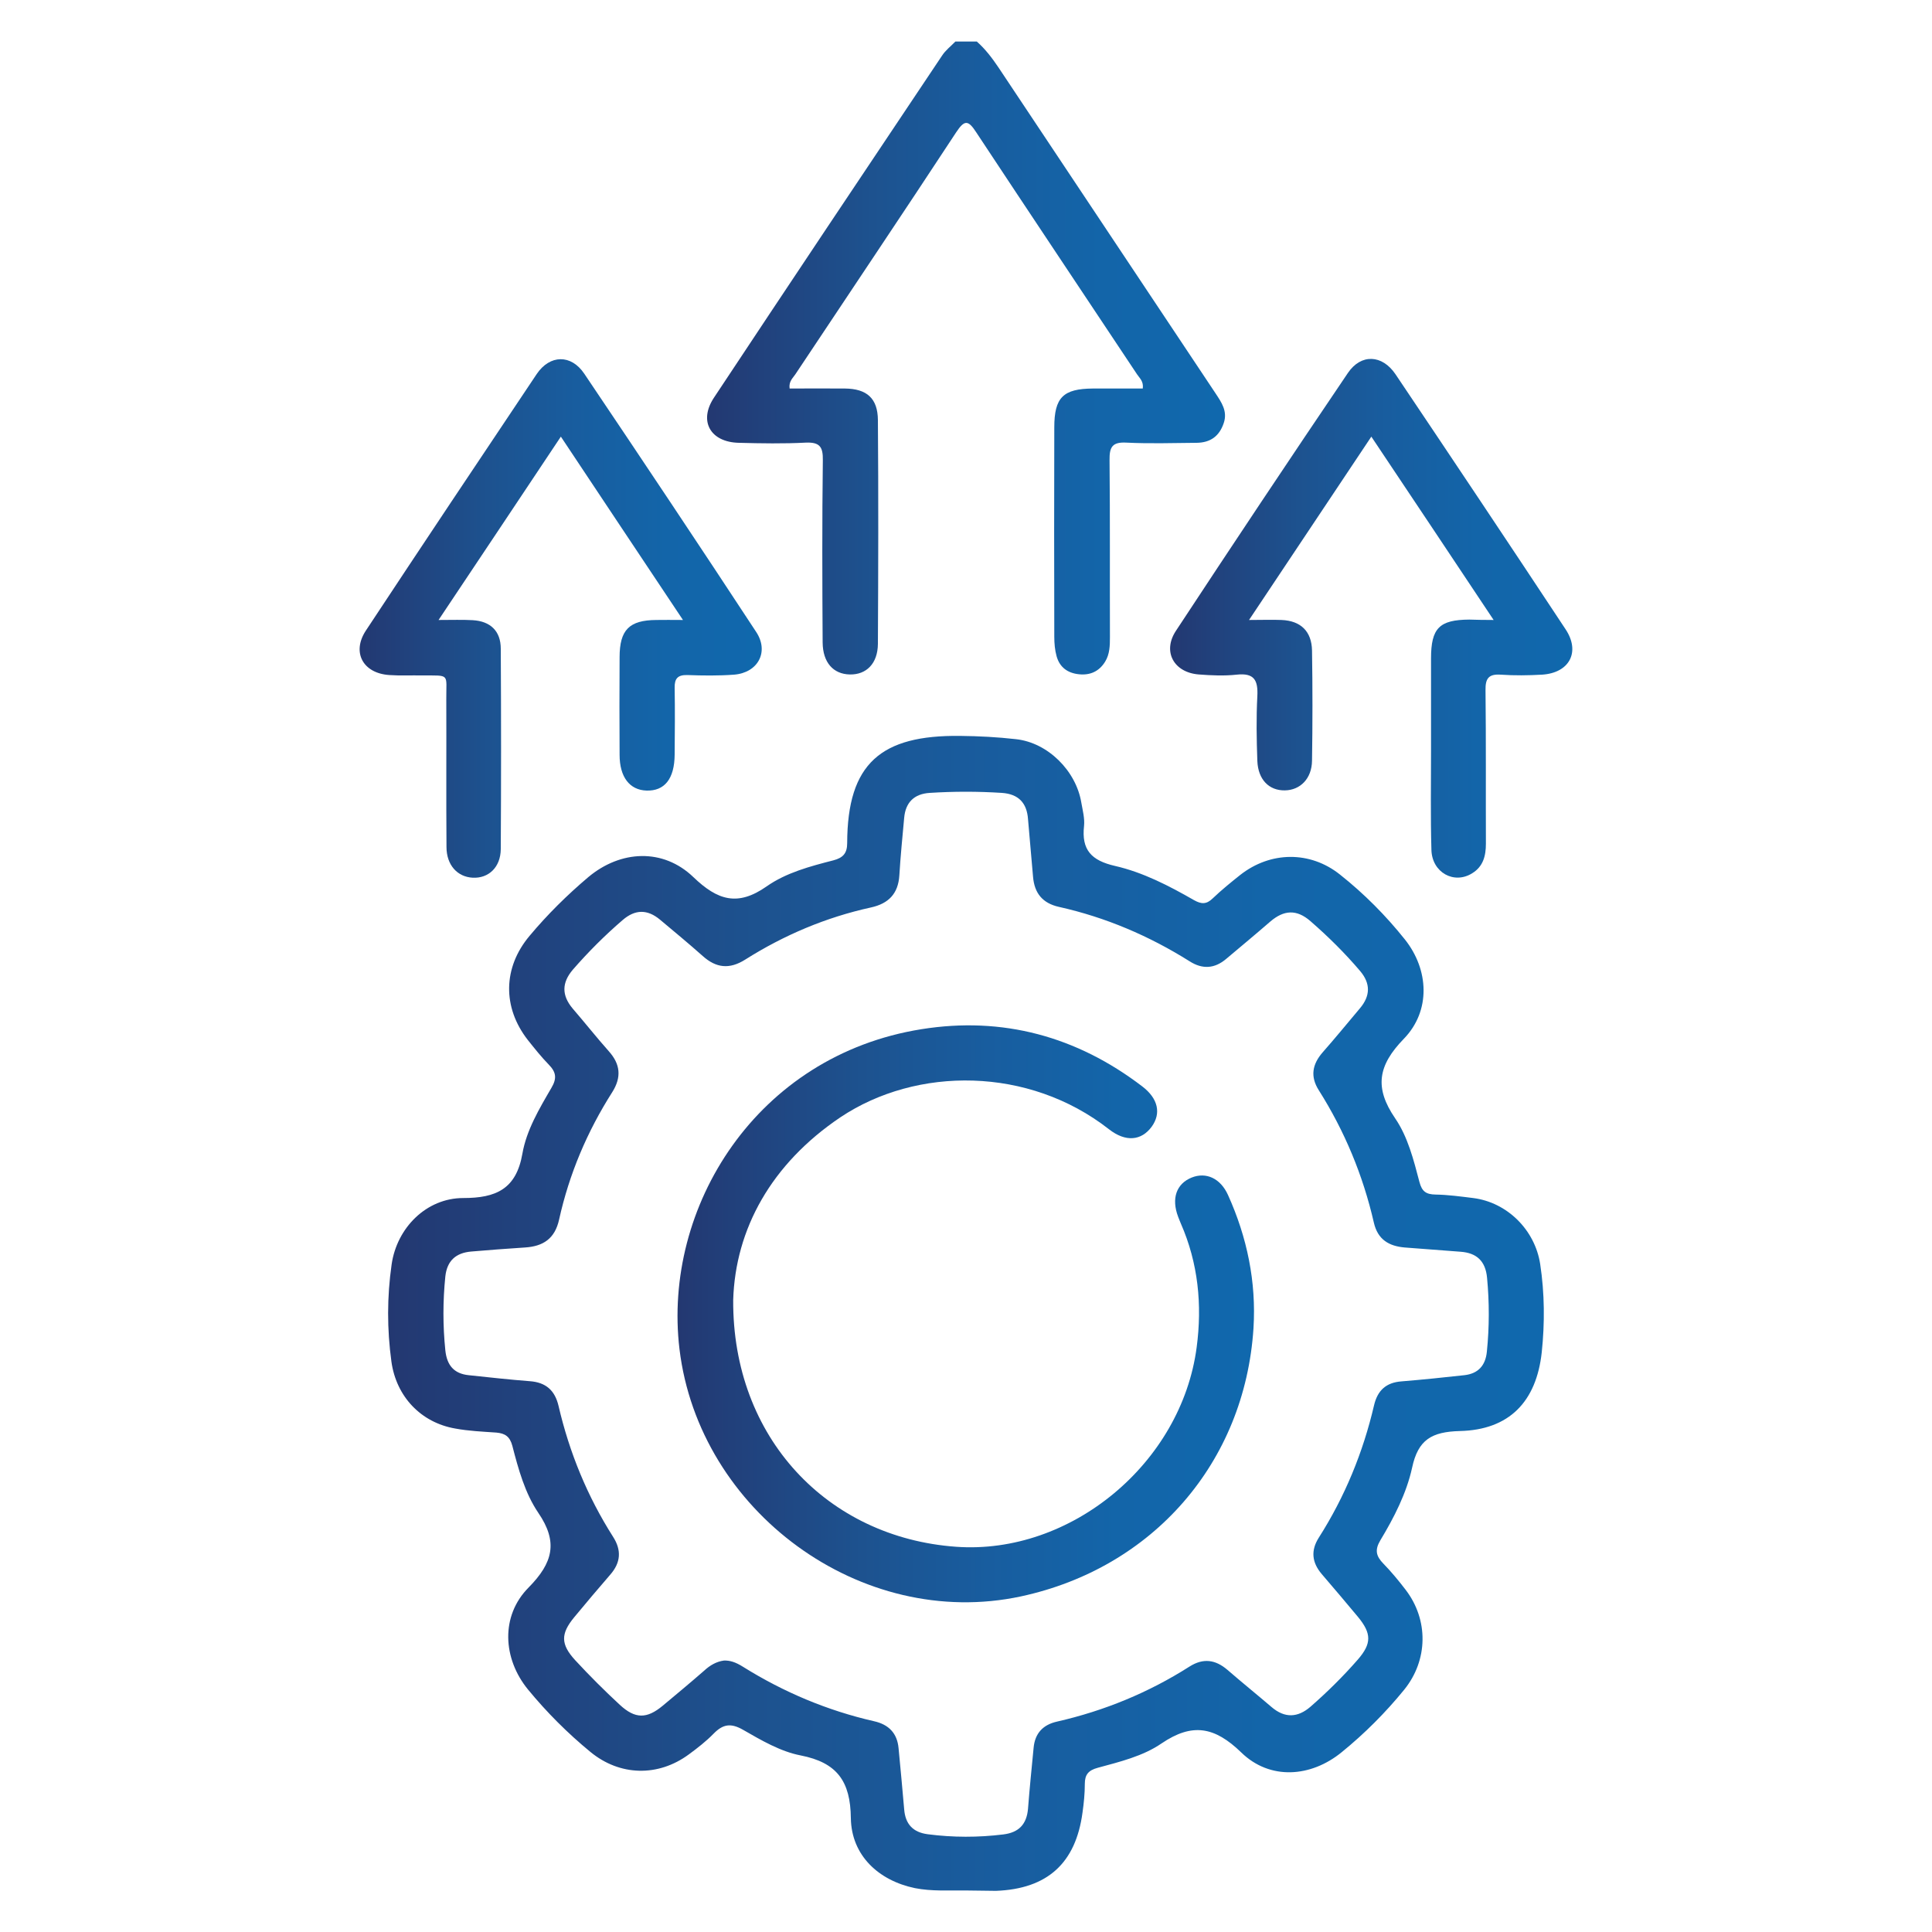
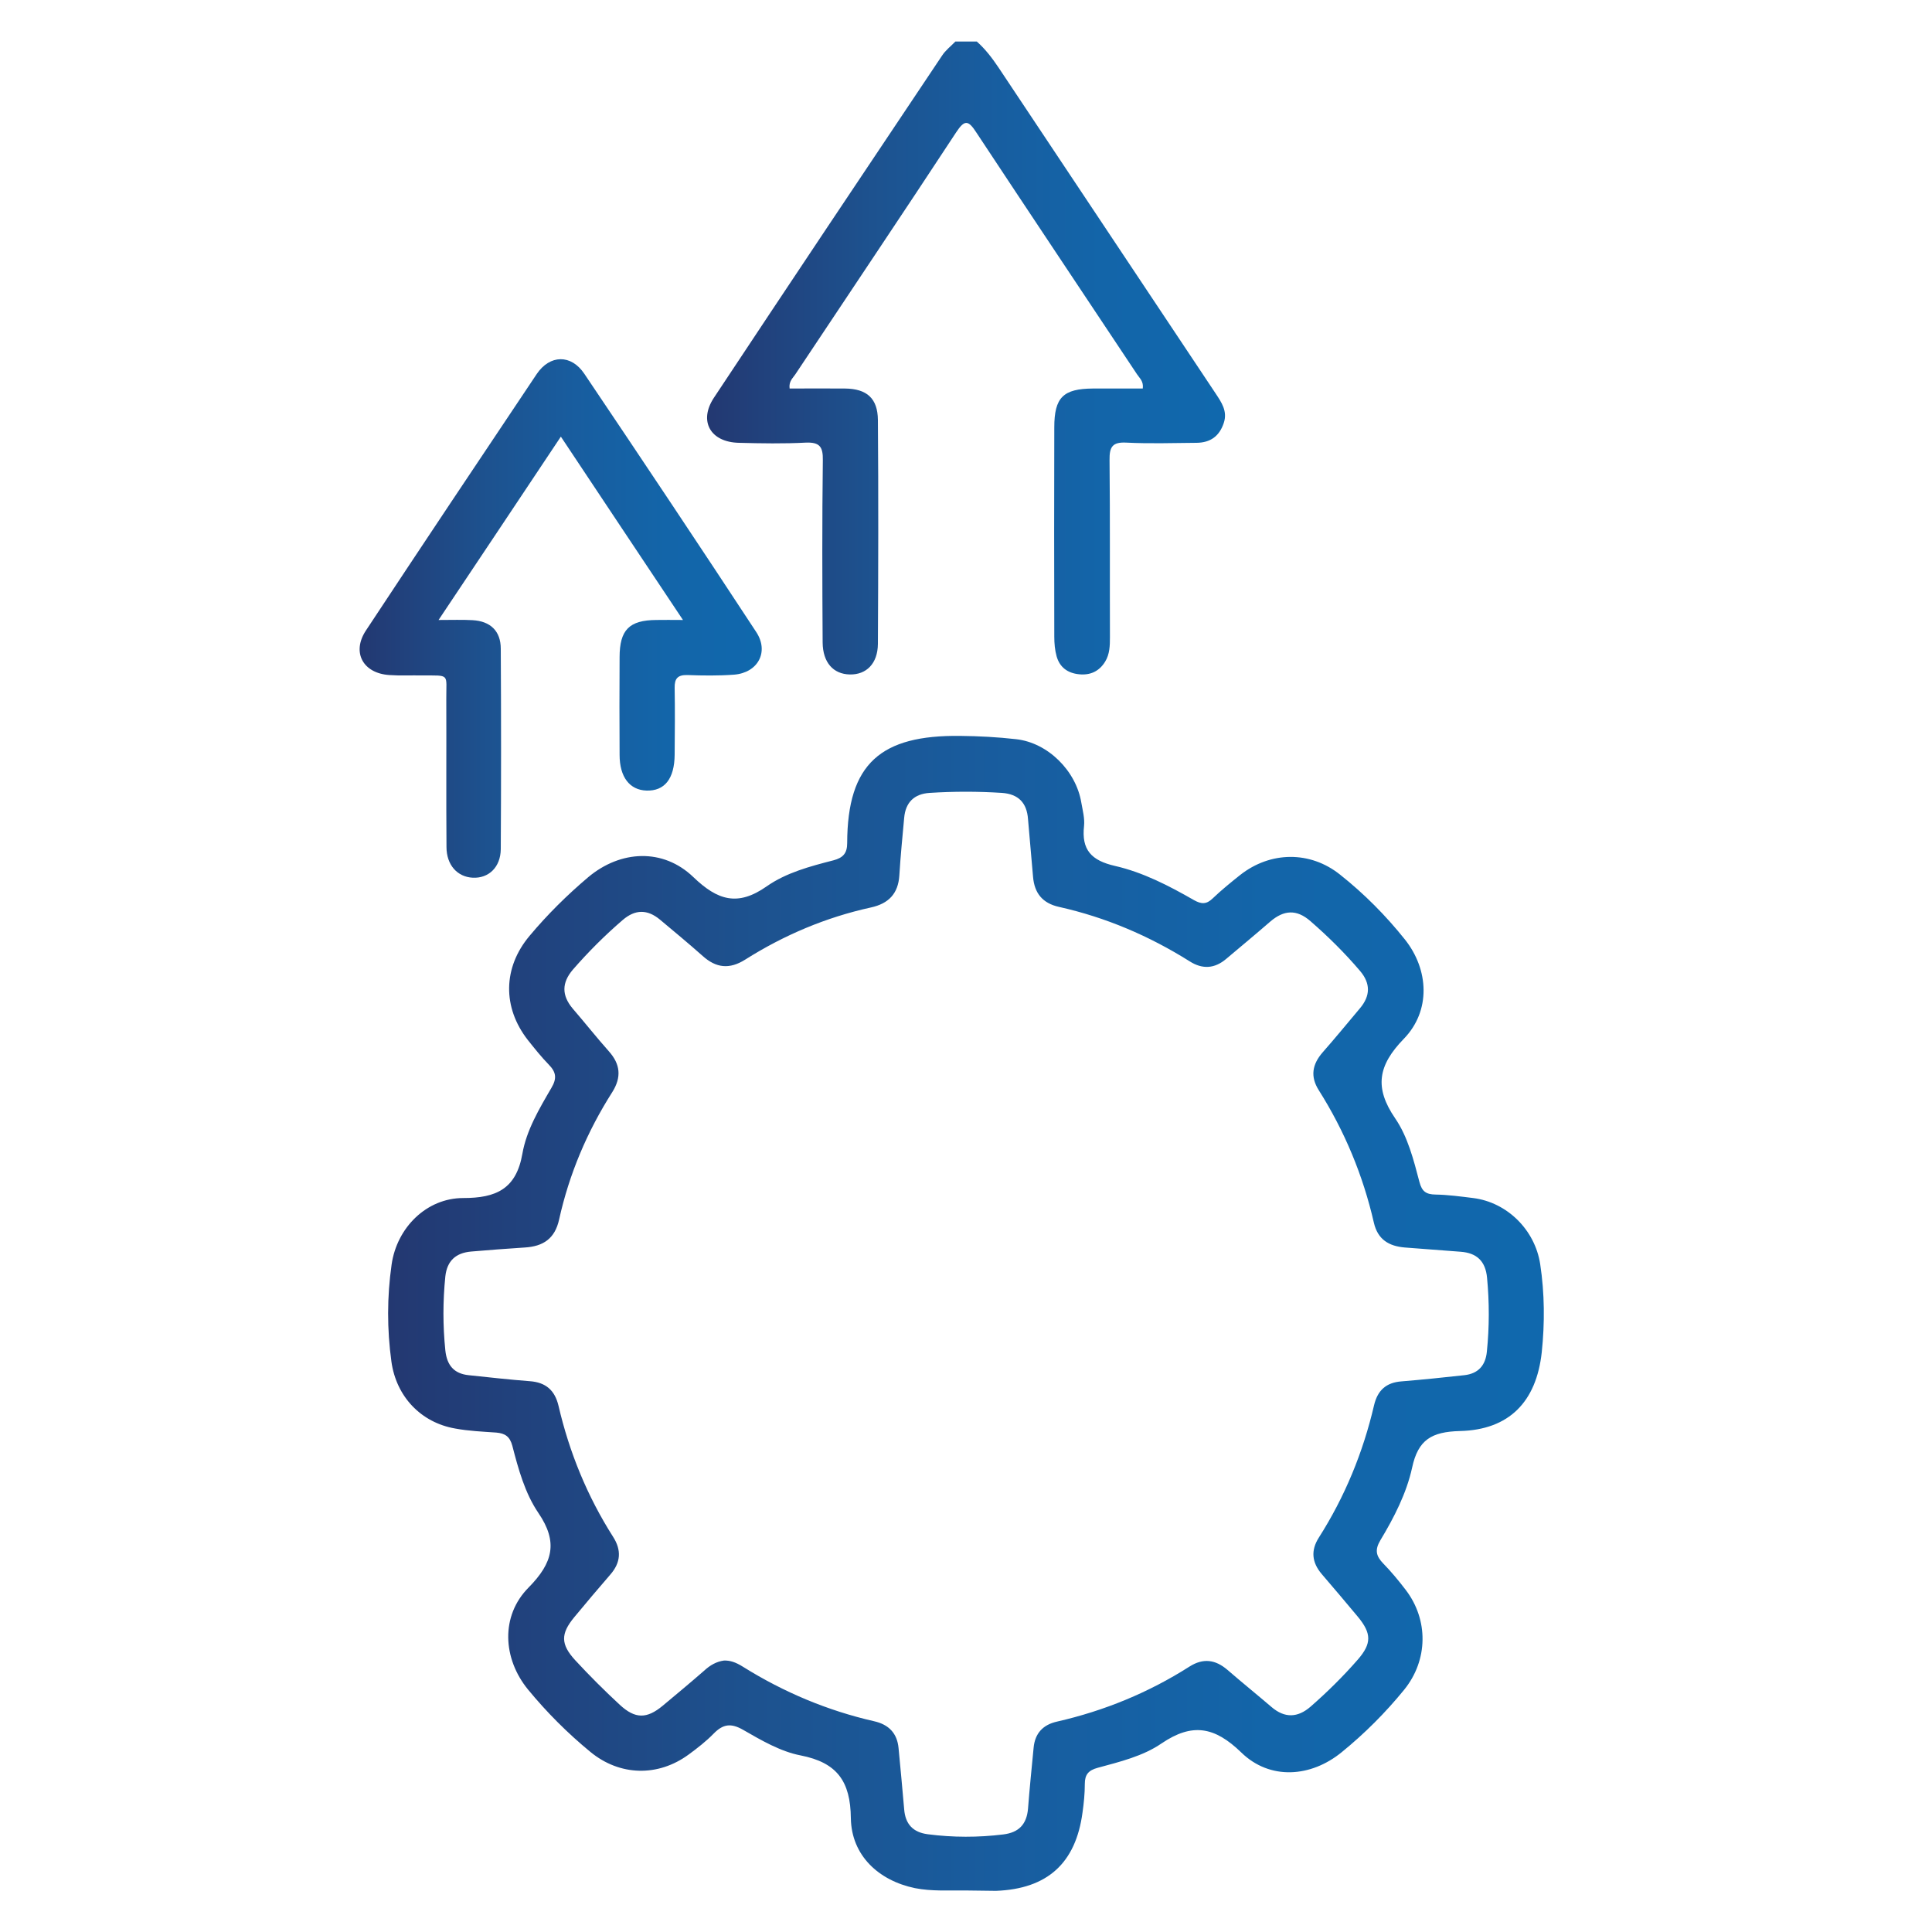
<svg xmlns="http://www.w3.org/2000/svg" version="1.1" id="Layer_1" x="0px" y="0px" viewBox="0 0 100 100" style="enable-background:new 0 0 100 100;" xml:space="preserve">
  <style type="text/css">
	.st0{fill:url(#SVGID_1_);}
	.st1{fill:url(#SVGID_00000170239597617514710430000014423293993488568740_);}
	.st2{fill:url(#SVGID_00000116220632216132350710000006181879972658946233_);}
	.st3{fill:url(#SVGID_00000049902347055191960100000017979196258165002148_);}
	.st4{fill:url(#SVGID_00000072251771154377612900000015992200822788645520_);}
	.st5{fill:url(#SVGID_00000147930157740706281680000001883381929582701983_);}
	.st6{fill:url(#SVGID_00000099640518040910294250000016060911655958897325_);}
	.st7{fill:url(#SVGID_00000030459406931153641620000009721786879938082470_);}
	.st8{fill:url(#SVGID_00000060740956562833793560000011439308440232676526_);}
	.st9{fill:url(#SVGID_00000122702737862486578420000002628612390422243995_);}
	.st10{fill:url(#SVGID_00000031893859461599993750000006508504477462657967_);}
	.st11{fill:url(#SVGID_00000070839793591598732540000004563360735179490476_);}
	.st12{fill:url(#SVGID_00000151517408350712348760000006916750813132759196_);}
	.st13{fill:url(#SVGID_00000178924364155794083990000004375655867671714703_);}
	.st14{fill:url(#SVGID_00000136412086952195240310000016185476020196538802_);}
	.st15{fill:url(#SVGID_00000118392656937039469420000004112548552412110780_);}
	.st16{fill:url(#SVGID_00000112609796316216441160000014725479218788616103_);}
	.st17{fill:url(#SVGID_00000165206923268764853130000007914980536041806747_);}
	.st18{fill:url(#SVGID_00000121239154391103134820000000229324502396893093_);}
	.st19{fill:url(#SVGID_00000148660303689948728370000005640359388317240479_);}
	.st20{fill:url(#SVGID_00000110445934299053947910000017227554238213650618_);}
	.st21{fill:url(#SVGID_00000069375324886781507680000004920157769031946895_);}
	.st22{fill:url(#SVGID_00000065754365013745026070000005783392624059633802_);}
	.st23{fill:url(#SVGID_00000017512528985613630190000006766269240170464396_);}
	.st24{fill:url(#SVGID_00000023988154379102326260000004756552203905884293_);}
	.st25{fill:url(#SVGID_00000150818129413429781130000004843140047000089014_);}
	.st26{fill:url(#SVGID_00000123415150536288750870000008714163948090136975_);}
	.st27{fill:url(#SVGID_00000093154954626287892480000006474424208311726746_);}
	.st28{fill:url(#SVGID_00000139269063242570933700000015525502016930191799_);}
	.st29{fill:url(#SVGID_00000086685040952222676210000000281170607708317343_);}
	.st30{fill:url(#SVGID_00000108273759200973244540000002609852404375923644_);}
	.st31{fill:url(#SVGID_00000076561816249539788430000017147439863220039614_);}
	.st32{fill:url(#SVGID_00000025402241600068587170000016020554259659713942_);}
	.st33{fill:url(#SVGID_00000144296587063078510750000007000274485621138067_);}
	.st34{fill:url(#SVGID_00000052787404137997993010000014892745126000289693_);}
	.st35{fill:#FFFFFF;}
	.st36{fill:url(#SVGID_00000136411937251014560310000008294019820138873762_);}
	.st37{fill:url(#SVGID_00000164483063495385323210000003421255333424220589_);}
	.st38{fill:#070909;}
	.st39{fill:#060808;}
	.st40{fill:#030505;}
	.st41{fill:#040605;}
	.st42{fill:#121313;}
	.st43{fill:#CECECE;}
	.st44{fill:#040606;}
	.st45{fill:#0B0E0D;}
	.st46{fill:#0A0C0C;}
	.st47{fill:#2B2C2C;}
	.st48{fill:#050504;}
	.st49{fill:#040404;}
	.st50{fill:#020202;}
	.st51{fill:#020201;}
	.st52{fill:#030202;}
	.st53{fill:#EF4638;}
	.st54{fill:url(#SVGID_00000133524497332816911530000001300110412621547909_);}
	.st55{fill:url(#SVGID_00000069398388108563657970000010261853095959217549_);}
	.st56{fill:url(#SVGID_00000073000283037238178270000018305017700029102727_);}
	.st57{fill:url(#SVGID_00000080201388115662223380000009827298342836892862_);}
	.st58{fill:url(#SVGID_00000166634482302637974150000010304771810093436583_);}
	.st59{fill:url(#SVGID_00000152976214517676289570000010182867088297088917_);}
	.st60{fill:url(#SVGID_00000079464434886732662760000004888716935931958414_);}
	.st61{fill:url(#SVGID_00000114032847260584100170000015062885924078624162_);}
	.st62{fill:url(#SVGID_00000014596253555839782590000006957480451566864563_);}
	.st63{fill:url(#SVGID_00000062878201400764453420000018003329726225938859_);}
	.st64{fill:url(#SVGID_00000039102813003079692050000004466520327399276444_);}
	.st65{fill:url(#SVGID_00000071553530551387513790000016945634244945023402_);}
	.st66{fill:url(#SVGID_00000047031999429870511720000006818747280077812374_);}
	.st67{fill:url(#SVGID_00000007386446038680854960000014792754083943074493_);}
	.st68{fill:url(#SVGID_00000050623987971444683930000012231972140931827128_);}
	.st69{fill:url(#SVGID_00000166647029661532321960000017809959632751617161_);}
	.st70{fill:url(#SVGID_00000145046596823607747600000005323249394903976343_);}
	.st71{fill:url(#SVGID_00000091008151799555951060000018329884149324142980_);}
	.st72{fill:url(#SVGID_00000121976618083082114710000000215435100255368883_);}
	.st73{fill:url(#SVGID_00000107571630434920127430000001722161540314365355_);}
	.st74{fill:url(#SVGID_00000070812623632259128230000011943501658066844847_);}
	.st75{fill:url(#SVGID_00000114780685859943807420000003892786175072830380_);}
	.st76{fill:url(#SVGID_00000023975740145684377290000005796225950547889306_);}
	.st77{fill:url(#SVGID_00000037680557363889789670000011666484624712838067_);}
	.st78{fill:url(#SVGID_00000182525554084926867260000002793230397494122141_);}
	.st79{fill:url(#SVGID_00000003072115910685697440000001572045187894458500_);}
	.st80{fill:url(#SVGID_00000143612465858449614430000009378861190942857898_);}
	.st81{fill:url(#SVGID_00000085224553035660321460000011301123382702621825_);}
	.st82{fill:url(#SVGID_00000133514669268170295520000014250279960834579362_);}
	.st83{fill:url(#SVGID_00000059994177703870718510000012812380289271721913_);}
	.st84{fill:url(#SVGID_00000176725731223144162530000003755560782041309371_);}
	.st85{fill:url(#SVGID_00000158013693914183084490000006483037799136509851_);}
	.st86{fill:url(#SVGID_00000105402464302880982880000003792306274224490405_);}
	.st87{fill:url(#SVGID_00000034061614692678523190000001135468103385601454_);}
	.st88{fill:url(#SVGID_00000090980923932261015210000013569983684541323455_);}
	.st89{fill:url(#SVGID_00000182522055451937987840000001350377272971188396_);}
	.st90{fill:url(#SVGID_00000059272205525469945700000017917283933193005195_);}
	.st91{fill:url(#SVGID_00000055690928882996037380000012810573489220868010_);}
	.st92{fill:url(#SVGID_00000080909705794962719540000017638823554400710845_);}
	.st93{fill:url(#SVGID_00000146468258722930392430000004123538333947699592_);}
	.st94{fill:url(#SVGID_00000101064876980165008870000008686322220835989409_);}
	.st95{fill:url(#SVGID_00000152981775990538930390000001291007255718122935_);}
	.st96{fill:url(#SVGID_00000134971151045398041060000008845763883228128439_);}
	.st97{fill:url(#SVGID_00000016765745138161029970000007177127009148798339_);}
	.st98{fill:url(#SVGID_00000107589007347040793040000016915849955190103715_);}
	.st99{fill:url(#SVGID_00000130641501979930428820000012787384954866638231_);}
	.st100{fill:url(#SVGID_00000165197809048888527260000002853179277885635480_);}
	.st101{fill:url(#SVGID_00000039841393379147005770000011088008109679317669_);}
	.st102{fill:url(#SVGID_00000063620986862827071110000002991066035403045273_);}
	.st103{fill:url(#SVGID_00000147933425493556448690000012994315714463266748_);}
	.st104{fill:url(#SVGID_00000144319059035397904860000001344334768724555943_);}
	.st105{fill:url(#SVGID_00000170965022960447021710000004117655399659900298_);}
	.st106{fill:url(#SVGID_00000075850657576113048880000017130099476755227040_);}
	.st107{fill:url(#SVGID_00000168075556888610624770000003516080928181383060_);}
	.st108{fill:url(#SVGID_00000063601326962540210460000005656627282629264262_);}
	.st109{fill:url(#SVGID_00000080885702365095341240000002678614274222077069_);}
	.st110{fill:url(#SVGID_00000017508766234250622160000008258332146759801778_);}
	.st111{fill:url(#SVGID_00000041285338273150388890000010208536547453626028_);}
	.st112{fill:url(#SVGID_00000065773700907453109140000016011644713814421155_);}
	.st113{fill:url(#SVGID_00000105388755686063709780000015958015754655931554_);}
	.st114{fill:url(#SVGID_00000172400600142042996900000013029914826817901758_);}
	.st115{fill:url(#SVGID_00000073002773775518877480000014931168707745911721_);}
	.st116{fill:url(#SVGID_00000174565817385550121180000013721620250165169848_);}
	.st117{fill:url(#SVGID_00000177474048315647519820000000143082125881686689_);}
	.st118{fill:url(#SVGID_00000018212575652661165010000010960668142053120406_);}
	.st119{fill:url(#SVGID_00000173122169134387781920000014715151899073219222_);}
	.st120{fill:url(#SVGID_00000077320453681495001600000003918784065178045831_);}
	.st121{fill:url(#SVGID_00000170254937913540549230000005067653716507186366_);}
	.st122{fill:url(#SVGID_00000159458823834686962680000004282334203162843560_);}
	.st123{fill:url(#SVGID_00000139280167060787728540000009162563251751397762_);}
	.st124{fill:url(#SVGID_00000103250291699372099450000008006520297030667136_);}
	.st125{fill:url(#SVGID_00000155825333442742789000000015103242887472887692_);}
	.st126{fill:url(#SVGID_00000025416697749481654860000015011646276763516557_);}
	.st127{fill:url(#SVGID_00000057849423488409310900000012221535792714805149_);}
	.st128{fill:url(#SVGID_00000166637100841957368910000013791316673149178538_);}
	.st129{fill:url(#SVGID_00000026163127914767704880000006409863534807503786_);}
	.st130{fill:url(#SVGID_00000163044093835601121350000012672830593506859455_);}
	.st131{fill:url(#SVGID_00000020397255403462069130000005383483305649945274_);}
	.st132{fill:url(#SVGID_00000081611362081107739520000008072353478653732250_);}
	.st133{fill:url(#SVGID_00000103263066368647216440000014399222586184405131_);}
	.st134{fill:url(#SVGID_00000105397174127056797400000015498885765003233157_);}
	.st135{fill:url(#SVGID_00000051353920115895642640000000803540788161059253_);}
	.st136{fill:url(#SVGID_00000099628660640587078270000006951633357775565707_);}
	.st137{fill:url(#SVGID_00000174571920943702700990000003416310540801325187_);}
	.st138{fill:url(#SVGID_00000010312004504266206260000006909505438549655461_);}
	.st139{fill:url(#SVGID_00000093149475767532910850000008491581794617125032_);}
	.st140{fill:#010101;}
	.st141{fill:#030302;}
	.st142{fill:#070707;}
	.st143{fill:#DBD9D9;}
	.st144{fill:#E0DEDF;}
	.st145{fill:#EEEDED;}
	.st146{fill:#050505;}
	.st147{fill:#030303;}
	.st148{fill:#080808;}
	.st149{fill:#D5D3D3;}
	.st150{fill:#ACAAA9;}
	.st151{fill:#060606;}
	.st152{fill:#090808;}
	.st153{fill:#464443;}
	.st154{fill:#DCDADA;}
	.st155{fill:url(#SVGID_00000093888237329800465240000006332242522834955933_);}
	.st156{fill:url(#SVGID_00000178904293507360120030000001249924743673801385_);}
	.st157{fill:url(#SVGID_00000000936422007743798350000009438867053854431674_);}
	.st158{fill:url(#SVGID_00000079483795578929254790000002011666848399125933_);}
	.st159{fill:url(#SVGID_00000140002514144582455400000015374618851460436653_);}
	.st160{fill:url(#SVGID_00000108990927196882784990000011382435430404719524_);}
	.st161{fill:url(#SVGID_00000042728219488530000310000008076849689701283007_);}
	.st162{fill:url(#SVGID_00000090273822560877069810000014787669963989406359_);}
	.st163{fill:url(#SVGID_00000031166104229868613570000000114083793970631306_);}
	.st164{fill:url(#SVGID_00000170984552948353498130000006570997302693205645_);}
	.st165{fill:url(#SVGID_00000049916582479777330510000005382857693447298986_);}
	.st166{fill:url(#SVGID_00000060021404234477054500000000882173983722769559_);}
	.st167{fill:#040303;}
	.st168{fill:#040403;}
	.st169{fill:#070606;}
	.st170{fill:#050404;}
	.st171{fill:url(#SVGID_00000145019454424026517270000010750873433774668989_);}
	.st172{fill:url(#SVGID_00000038415501605043875430000007133288252964452481_);}
	.st173{fill:url(#SVGID_00000049190681948597507360000016770286481175089024_);}
	.st174{fill:url(#SVGID_00000114035426547741425130000010196777754191961784_);}
	.st175{fill:url(#SVGID_00000091708412532163644160000004932809504219821449_);}
</style>
  <g>
    <linearGradient id="SVGID_1_" gradientUnits="userSpaceOnUse" x1="36.591" y1="18.529" x2="63.406" y2="18.529">
      <stop offset="0" style="stop-color:#233871" />
      <stop offset="0.105" style="stop-color:#21417C" />
      <stop offset="0.318" style="stop-color:#1D528F" />
      <stop offset="0.537" style="stop-color:#185D9F" />
      <stop offset="0.761" style="stop-color:#1365A9" />
      <stop offset="1" style="stop-color:#1068AD" />
    </linearGradient>
    <path class="st0" d="M50.56,2.15C51,2.54,51.35,3,51.68,3.49c3.74,5.62,7.49,11.24,11.23,16.86c0.31,0.47,0.64,0.93,0.43,1.55   c-0.23,0.68-0.69,1.01-1.4,1.02c-1.22,0.01-2.43,0.05-3.64-0.01c-0.73-0.04-0.88,0.23-0.87,0.91c0.03,3.05,0.01,6.11,0.02,9.16   c0,0.44-0.01,0.88-0.25,1.27c-0.31,0.5-0.77,0.71-1.35,0.65c-0.59-0.06-1-0.36-1.16-0.93c-0.09-0.32-0.12-0.67-0.12-1.01   c-0.01-3.61-0.01-7.23,0-10.84c0-1.55,0.46-2,2-2.01c0.86,0,1.72,0,2.58,0c0.05-0.38-0.17-0.54-0.3-0.74   c-2.77-4.17-5.56-8.34-8.32-12.52c-0.42-0.65-0.61-0.65-1.04,0c-2.75,4.19-5.55,8.35-8.32,12.52c-0.13,0.2-0.35,0.36-0.3,0.74   c0.95,0,1.91-0.01,2.86,0c1.14,0.01,1.7,0.51,1.71,1.63c0.03,3.86,0.02,7.73,0,11.59c-0.01,1.02-0.6,1.6-1.46,1.58   c-0.85-0.02-1.39-0.62-1.4-1.65c-0.02-3.15-0.03-6.29,0.01-9.44c0.01-0.68-0.15-0.94-0.88-0.91c-1.15,0.06-2.31,0.04-3.46,0.01   c-1.48-0.03-2.1-1.12-1.3-2.33c3.92-5.92,7.86-11.81,11.81-17.71c0.18-0.28,0.46-0.49,0.69-0.73C49.82,2.15,50.19,2.15,50.56,2.15z   " />
    <linearGradient id="SVGID_00000045610643484680842890000009179832624528842894_" gradientUnits="userSpaceOnUse" x1="20.085" y1="67.97" x2="79.924" y2="67.97">
      <stop offset="0" style="stop-color:#233871" />
      <stop offset="0.105" style="stop-color:#21417C" />
      <stop offset="0.318" style="stop-color:#1D528F" />
      <stop offset="0.537" style="stop-color:#185D9F" />
      <stop offset="0.761" style="stop-color:#1365A9" />
      <stop offset="1" style="stop-color:#1068AD" />
    </linearGradient>
    <path style="fill:url(#SVGID_00000045610643484680842890000009179832624528842894_);" d="M49.97,97.85   c-0.87-0.01-1.74,0.05-2.61-0.12c-1.88-0.39-3.29-1.69-3.32-3.62c-0.02-1.91-0.71-2.88-2.6-3.25c-1.04-0.2-2.03-0.78-2.97-1.32   c-0.64-0.37-1.05-0.3-1.53,0.19c-0.39,0.4-0.84,0.75-1.29,1.08c-1.59,1.17-3.57,1.12-5.09-0.13c-1.18-0.97-2.26-2.05-3.23-3.23   c-1.31-1.6-1.43-3.81,0.03-5.28c1.26-1.28,1.54-2.35,0.5-3.87c-0.69-1.02-1.03-2.26-1.34-3.46c-0.13-0.49-0.38-0.65-0.83-0.69   c-0.71-0.05-1.43-0.08-2.13-0.21c-1.78-0.31-3.05-1.66-3.3-3.46c-0.23-1.68-0.23-3.35,0.01-5.03c0.27-1.9,1.8-3.44,3.71-3.44   c1.69,0,2.74-0.46,3.06-2.3c0.21-1.21,0.87-2.32,1.5-3.4c0.29-0.49,0.25-0.81-0.13-1.2c-0.39-0.4-0.74-0.84-1.09-1.28   c-1.32-1.69-1.29-3.75,0.09-5.39c0.92-1.1,1.94-2.11,3.04-3.04c1.67-1.4,3.87-1.51,5.44,0c1.25,1.2,2.29,1.53,3.79,0.48   c1.01-0.71,2.25-1.04,3.46-1.35c0.49-0.13,0.71-0.36,0.71-0.89c0.01-4.13,1.75-5.6,5.85-5.55c0.96,0.01,1.93,0.06,2.89,0.17   c1.65,0.18,3.11,1.64,3.38,3.29c0.07,0.4,0.18,0.81,0.14,1.2c-0.14,1.24,0.38,1.79,1.6,2.07c1.45,0.33,2.8,1.03,4.09,1.77   c0.39,0.22,0.65,0.22,0.97-0.09c0.45-0.43,0.93-0.82,1.42-1.21c1.56-1.23,3.62-1.26,5.17-0.02c1.25,0.99,2.37,2.12,3.36,3.36   c1.24,1.56,1.35,3.69-0.06,5.14c-1.34,1.38-1.53,2.53-0.45,4.11c0.66,0.96,0.96,2.16,1.26,3.3c0.13,0.49,0.34,0.64,0.83,0.65   c0.65,0.01,1.3,0.1,1.95,0.18c1.76,0.22,3.2,1.65,3.47,3.42c0.23,1.52,0.24,3.05,0.08,4.57c-0.28,2.55-1.68,4.01-4.24,4.07   c-1.45,0.04-2.16,0.44-2.47,1.9c-0.29,1.32-0.93,2.57-1.64,3.75c-0.3,0.5-0.23,0.82,0.15,1.21c0.41,0.42,0.79,0.88,1.15,1.35   c1.2,1.56,1.17,3.65-0.07,5.18c-0.97,1.19-2.05,2.27-3.23,3.23c-1.6,1.31-3.72,1.46-5.2,0.02c-1.38-1.34-2.54-1.55-4.13-0.47   c-0.96,0.66-2.16,0.95-3.3,1.26c-0.48,0.13-0.67,0.35-0.67,0.83c0,0.5-0.05,1-0.12,1.49c-0.35,2.62-1.82,3.95-4.48,4.05   C51.03,97.87,50.5,97.85,49.97,97.85z M37.47,85.95c0.3-0.01,0.59,0.07,1,0.33c2.1,1.31,4.36,2.26,6.77,2.81   c0.76,0.17,1.2,0.62,1.27,1.4c0.1,1.05,0.2,2.11,0.29,3.16c0.06,0.76,0.45,1.19,1.22,1.29c1.31,0.17,2.61,0.17,3.91,0.01   c0.81-0.1,1.21-0.53,1.28-1.33c0.08-1.06,0.19-2.11,0.29-3.16c0.07-0.75,0.49-1.19,1.21-1.35c2.45-0.56,4.74-1.5,6.86-2.85   c0.71-0.45,1.34-0.36,1.96,0.17c0.75,0.65,1.53,1.28,2.29,1.93c0.68,0.58,1.35,0.55,2.01-0.02c0.87-0.76,1.69-1.57,2.45-2.44   c0.72-0.83,0.72-1.35,0-2.22c-0.62-0.74-1.24-1.48-1.87-2.21c-0.51-0.6-0.57-1.22-0.15-1.88c1.35-2.12,2.29-4.41,2.86-6.85   c0.18-0.77,0.62-1.18,1.42-1.24c1.09-0.09,2.17-0.2,3.25-0.32c0.72-0.08,1.1-0.5,1.17-1.22c0.13-1.28,0.13-2.55,0.01-3.82   c-0.08-0.87-0.54-1.29-1.37-1.35c-0.96-0.08-1.93-0.14-2.89-0.22c-0.82-0.07-1.4-0.41-1.6-1.29c-0.56-2.44-1.51-4.73-2.85-6.85   c-0.45-0.71-0.34-1.34,0.2-1.96c0.66-0.75,1.29-1.52,1.93-2.28c0.54-0.64,0.56-1.28,0.01-1.93c-0.79-0.93-1.65-1.78-2.57-2.58   c-0.72-0.63-1.38-0.58-2.08,0.02c-0.75,0.65-1.52,1.29-2.28,1.93c-0.6,0.51-1.23,0.55-1.89,0.13c-2.1-1.32-4.35-2.28-6.77-2.82   c-0.85-0.19-1.27-0.71-1.34-1.56c-0.08-0.99-0.18-1.98-0.26-2.98c-0.06-0.85-0.5-1.3-1.35-1.36c-1.25-0.08-2.49-0.08-3.74,0   c-0.8,0.05-1.25,0.49-1.32,1.29c-0.09,0.99-0.19,1.98-0.25,2.98c-0.06,0.95-0.56,1.46-1.47,1.66c-2.33,0.51-4.5,1.43-6.51,2.7   c-0.81,0.51-1.5,0.44-2.2-0.19c-0.72-0.64-1.47-1.26-2.21-1.88c-0.65-0.54-1.28-0.54-1.93,0.02c-0.92,0.79-1.78,1.65-2.58,2.57   c-0.58,0.68-0.58,1.33-0.01,2.01c0.63,0.73,1.23,1.49,1.87,2.21c0.6,0.67,0.67,1.34,0.18,2.12c-1.3,2.04-2.23,4.24-2.75,6.59   c-0.22,1-0.83,1.39-1.77,1.45c-0.93,0.06-1.86,0.13-2.79,0.21c-0.78,0.07-1.24,0.47-1.33,1.29c-0.13,1.28-0.13,2.55,0,3.82   c0.08,0.77,0.44,1.21,1.21,1.29c1.05,0.11,2.11,0.23,3.16,0.31c0.83,0.06,1.3,0.47,1.49,1.28c0.56,2.41,1.49,4.68,2.82,6.77   c0.45,0.7,0.4,1.34-0.14,1.96c-0.63,0.73-1.26,1.47-1.87,2.21c-0.7,0.85-0.71,1.39,0.05,2.22c0.74,0.8,1.51,1.57,2.31,2.31   c0.8,0.74,1.4,0.73,2.22,0.05c0.72-0.6,1.44-1.2,2.14-1.81C36.75,86.19,37.09,86,37.47,85.95z" />
    <linearGradient id="SVGID_00000130631156664223831130000005225656790453473974_" gradientUnits="userSpaceOnUse" x1="18.607" y1="32.006" x2="39.429" y2="32.006">
      <stop offset="0" style="stop-color:#233871" />
      <stop offset="0.105" style="stop-color:#21417C" />
      <stop offset="0.318" style="stop-color:#1D528F" />
      <stop offset="0.537" style="stop-color:#185D9F" />
      <stop offset="0.761" style="stop-color:#1365A9" />
      <stop offset="1" style="stop-color:#1068AD" />
    </linearGradient>
    <path style="fill:url(#SVGID_00000130631156664223831130000005225656790453473974_);" d="M35.35,32.09   c-2.15-3.22-4.19-6.29-6.32-9.49c-2.12,3.18-4.17,6.26-6.33,9.49c0.72,0,1.24-0.02,1.76,0.01c0.92,0.05,1.46,0.56,1.46,1.48   c0.02,3.46,0.02,6.92,0,10.37c-0.01,0.94-0.63,1.52-1.45,1.48c-0.8-0.04-1.36-0.66-1.36-1.59c-0.02-2.55,0-5.11-0.01-7.66   c-0.01-1.34,0.22-1.21-1.27-1.22c-0.56-0.01-1.12,0.02-1.68-0.02c-1.36-0.09-1.95-1.17-1.22-2.29c2.93-4.44,5.89-8.87,8.85-13.29   c0.68-1.01,1.78-1.03,2.46-0.02c2.99,4.44,5.96,8.89,8.9,13.37c0.68,1.03,0.09,2.11-1.14,2.21c-0.81,0.06-1.62,0.05-2.43,0.02   c-0.49-0.01-0.66,0.18-0.65,0.66c0.02,1.15,0.01,2.31,0,3.46c-0.01,1.25-0.52,1.89-1.46,1.86c-0.87-0.03-1.39-0.7-1.39-1.85   c-0.01-1.68-0.01-3.36,0-5.05c0-1.42,0.5-1.92,1.9-1.93C34.37,32.08,34.76,32.09,35.35,32.09z" />
    <linearGradient id="SVGID_00000134950625853569240830000008710216272934774442_" gradientUnits="userSpaceOnUse" x1="60.576" y1="32.009" x2="81.393" y2="32.009">
      <stop offset="0" style="stop-color:#233871" />
      <stop offset="0.105" style="stop-color:#21417C" />
      <stop offset="0.318" style="stop-color:#1D528F" />
      <stop offset="0.537" style="stop-color:#185D9F" />
      <stop offset="0.761" style="stop-color:#1365A9" />
      <stop offset="1" style="stop-color:#1068AD" />
    </linearGradient>
-     <path style="fill:url(#SVGID_00000134950625853569240830000008710216272934774442_);" d="M77.31,32.09   c-2.16-3.24-4.2-6.31-6.33-9.49c-2.11,3.16-4.16,6.23-6.33,9.49c0.67,0,1.18-0.02,1.68,0c1,0.04,1.56,0.59,1.58,1.58   c0.03,1.9,0.03,3.8,0,5.7c-0.01,0.93-0.61,1.53-1.41,1.54c-0.82,0.01-1.38-0.56-1.42-1.52c-0.04-1.12-0.06-2.25,0-3.36   c0.04-0.82-0.16-1.21-1.07-1.11c-0.65,0.07-1.31,0.04-1.96-0.01c-1.29-0.1-1.89-1.18-1.19-2.25c2.94-4.47,5.91-8.93,8.91-13.36   c0.68-1,1.77-0.95,2.46,0.07c2.95,4.39,5.89,8.79,8.81,13.21c0.77,1.17,0.19,2.25-1.22,2.34c-0.71,0.04-1.43,0.05-2.15,0   c-0.62-0.04-0.79,0.2-0.78,0.8c0.03,2.65,0.01,5.3,0.02,7.95c0,0.63-0.14,1.18-0.71,1.53c-0.94,0.59-2.08-0.04-2.11-1.21   c-0.05-1.71-0.02-3.43-0.02-5.14c0-1.59,0-3.18,0-4.77c0-1.57,0.43-2,1.98-2.01C76.4,32.08,76.74,32.09,77.31,32.09z" />
    <linearGradient id="SVGID_00000013158392048310947390000009774270879354651581_" gradientUnits="userSpaceOnUse" x1="35.09" y1="67.999" x2="64.929" y2="67.999">
      <stop offset="0" style="stop-color:#233871" />
      <stop offset="0.105" style="stop-color:#21417C" />
      <stop offset="0.318" style="stop-color:#1D528F" />
      <stop offset="0.537" style="stop-color:#185D9F" />
      <stop offset="0.761" style="stop-color:#1365A9" />
      <stop offset="1" style="stop-color:#1068AD" />
    </linearGradient>
-     <path style="fill:url(#SVGID_00000013158392048310947390000009774270879354651581_);" d="M37.95,67.29   c-0.04,7.12,4.88,12.29,11.53,12.77c5.93,0.43,11.67-4.31,12.46-10.33c0.29-2.19,0.08-4.35-0.82-6.4   c-0.05-0.11-0.09-0.23-0.14-0.35c-0.36-0.95-0.09-1.71,0.7-2.03c0.75-0.3,1.49,0.04,1.88,0.9c0.99,2.19,1.47,4.5,1.32,6.9   c-0.45,6.96-5.21,12.41-12.04,13.88c-8.27,1.77-16.66-4.41-17.67-12.8c-0.88-7.35,3.99-15.2,12.53-16.56   c4.19-0.67,8.03,0.37,11.42,2.96c0.83,0.63,0.99,1.4,0.49,2.09c-0.53,0.72-1.34,0.81-2.21,0.13c-4.15-3.25-9.95-3.26-13.9-0.62   C39.92,60.24,38.06,63.62,37.95,67.29z" />
  </g>
</svg>